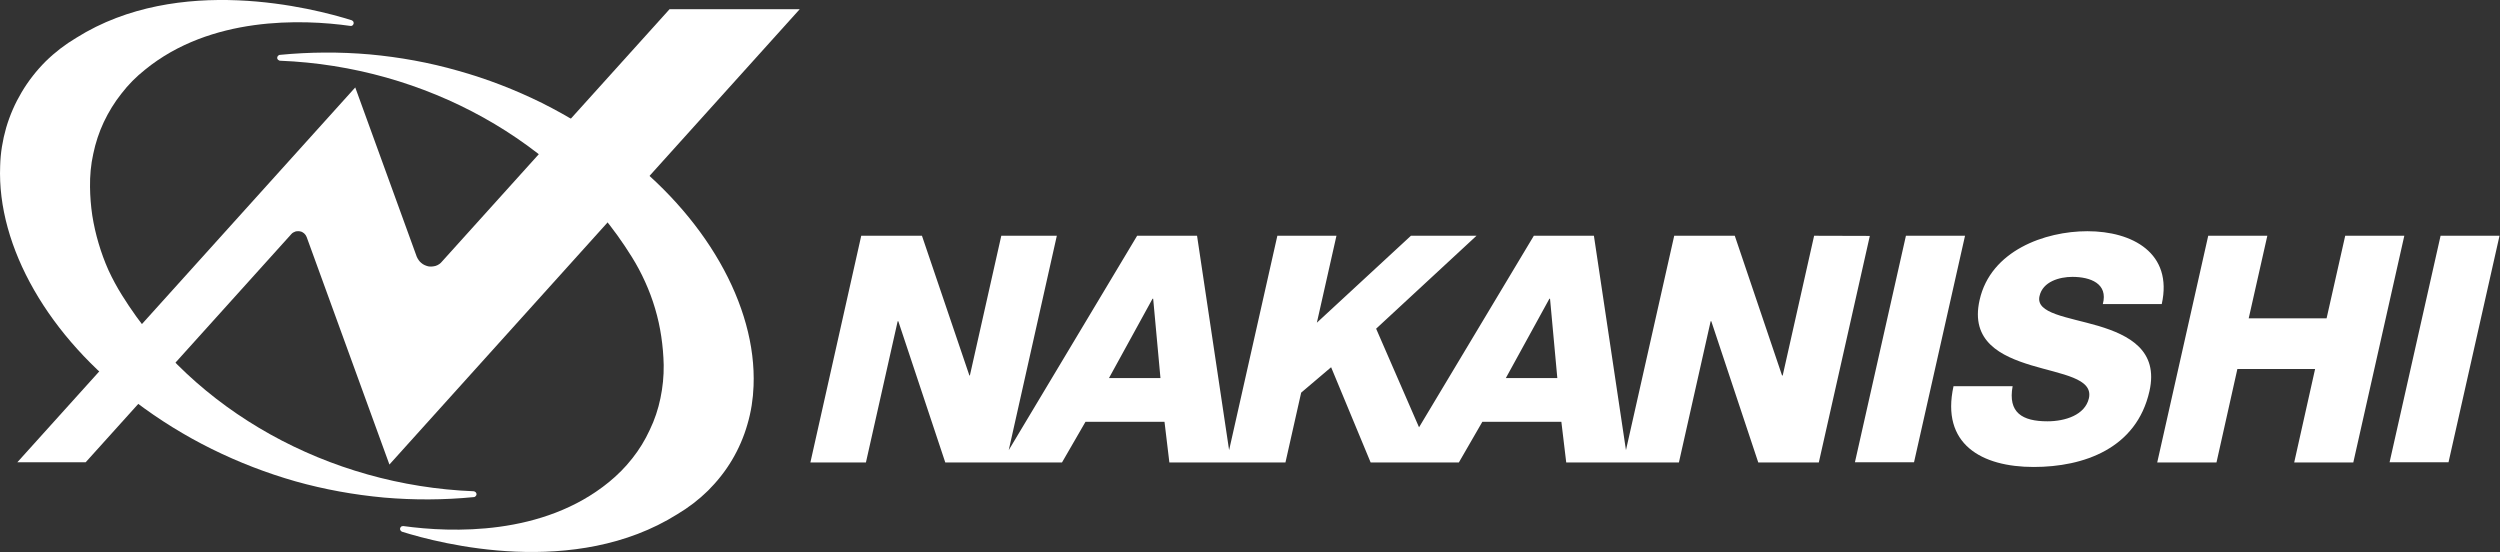
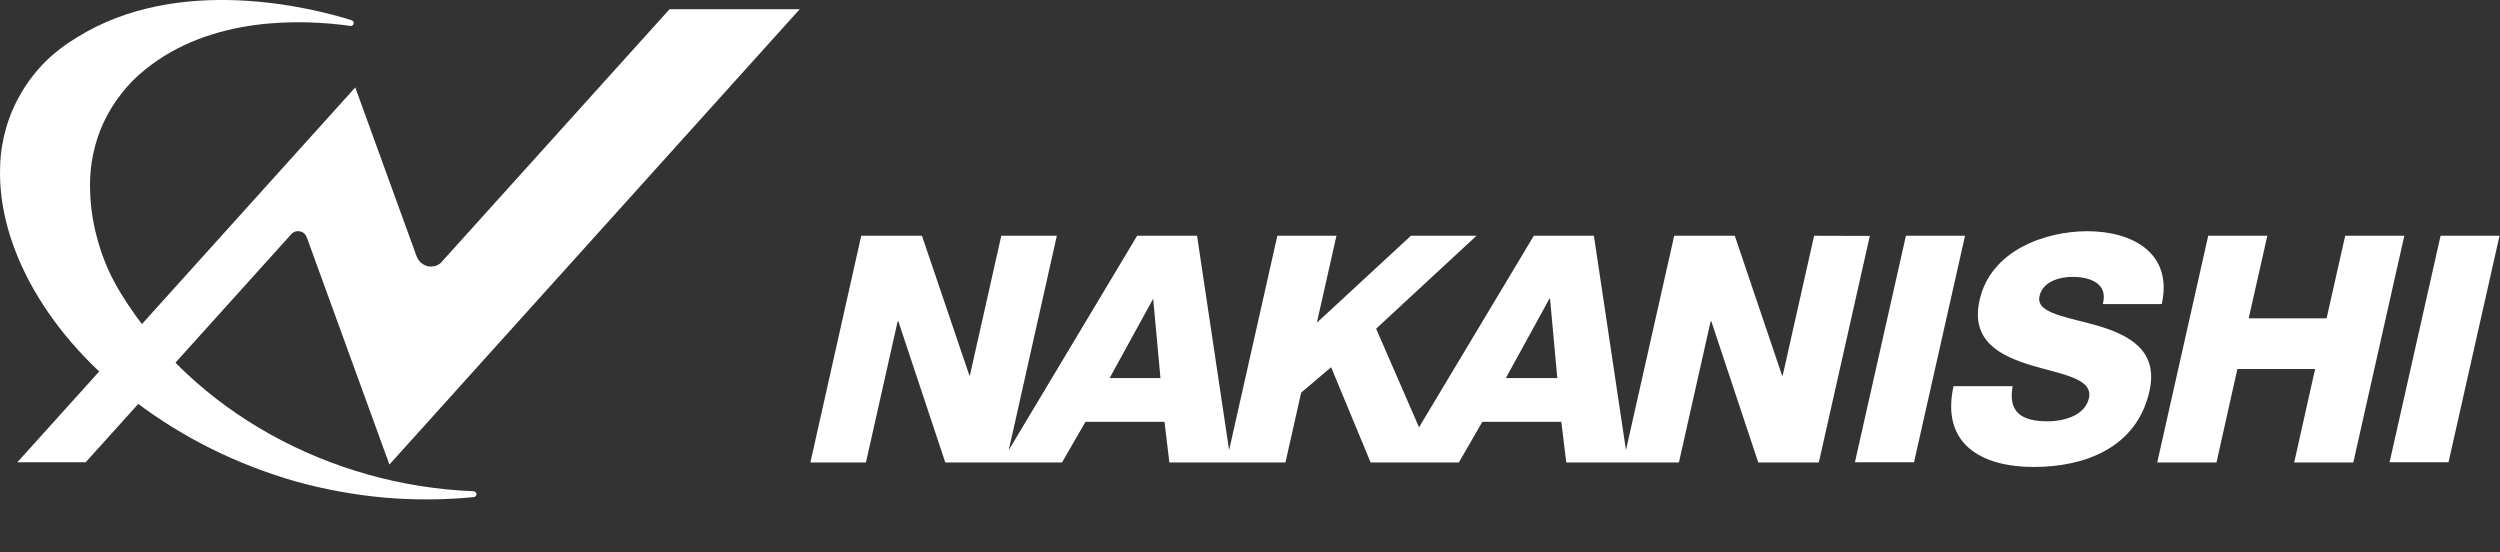
<svg xmlns="http://www.w3.org/2000/svg" version="1.2" viewBox="0 0 1544 341" width="1544" height="341">
  <rect x="0" y="0" width="1544" height="341" fill="#333333" stroke="none" />
  <title>logo-svg</title>
  <style>
		.s0 { fill: #ffffff } 
	</style>
  <g id="グループ_422">
-     <path id="パス_420" fill-rule="evenodd" class="s0" d="m1177.1 145.6h36.5l-31.5 139.9h-36.5zm65.9 92.9c-3 16.4 6 21.7 21.5 21.7 11 0 23.2-3.9 25.6-14.2 2.8-12.4-16.7-14.7-35.6-20.4-18.7-5.7-37.7-14.7-31.9-40.3 6.8-30.5 40.3-42.5 66.6-42.5 27.8 0 52.9 13.5 45.9 45h-36.4c3.4-12.7-7.7-16.8-18.8-16.8-7.8 0-18.3 2.8-20.3 11.9-2.5 10.8 17.3 12.8 36.4 18.4 18.9 5.7 37.2 15.1 31.5 40.3-8 35.5-40.7 46.8-71.5 46.8-32.2 0-57.4-14.1-49.5-49.9zm120.8-92.9h36.5l-11.5 51h48.1l11.5-51h36.5l-31.5 140h-36.5l12.9-57.7h-48l-12.9 57.7h-36.6zm143.5 0h36.4l-31.5 139.9h-36.4zm-352.5 0.1l-31.5 139.9h-37.4l-29-87.2h-0.4l-19.6 87.2h-69.6l-3-25.1h-48.8l-14.5 25.1h-54.5l-24.4-58.8-18.5 15.7-9.7 43.1h-71.7l-3-25.1h-48.8l-14.5 25.1h-72.1l-29-87.2h-0.4l-19.6 87.2h-34.3l31.4-140h37.5l29.3 86.3h0.3l19.4-86.3h34.3l-29.7 132.4 79.3-132.4h37l19.8 132.4 29.8-132.4h36.5l-12.1 53.7 58.1-53.7h40.5l-62 57.4 26.5 60.9 70.9-118.3h37.1l19.8 132.4 29.8-132.4h37.4l29.2 86.3h0.4l19.4-86.3zm-438.1 87.8l-4.5-49h-0.4l-26.9 49zm245.1 0l-4.5-49h-0.4l-26.9 49z" />
-     <path id="パス_425" fill-rule="evenodd" class="s0" d="m172.9 37.5c89.7 3.5 173 49.8 217.2 121q4.7 7.5 8.3 15.5 3.7 8.1 6.2 16.6 2.5 8.4 3.8 17.2 1.3 8.7 1.5 17.6c0.1 6.9-0.6 13.8-2 20.5-1.4 6.8-3.6 13.4-6.6 19.6-2.9 6.3-6.5 12.2-10.8 17.6-4.3 5.5-9.2 10.4-14.5 14.7-40.7 33.2-97 31.2-126.9 27.1-0.5 0-0.9 0.1-1.3 0.3-0.3 0.3-0.6 0.7-0.7 1.1-0.1 0.4 0 0.9 0.2 1.2 0.2 0.4 0.6 0.7 1 0.9 23.9 7.5 106.7 28.9 170-10.8 6.9-4.1 13.3-9 19-14.6 5.7-5.7 10.7-12 14.8-18.9 4.1-6.9 7.3-14.3 9.5-22 2.3-7.8 3.5-15.7 3.8-23.7 2-49.9-30-105.7-83.5-145.6-14.8-11.1-30.6-20.9-47.2-29.2-16.6-8.2-33.9-14.9-51.8-19.9-17.8-5.1-36.1-8.4-54.6-10.1-18.5-1.6-37-1.5-55.5 0.3q-0.3 0-0.6 0.2-0.3 0.2-0.5 0.4-0.3 0.3-0.4 0.6-0.1 0.3-0.1 0.6 0 0.4 0.1 0.7 0.2 0.3 0.4 0.5 0.3 0.3 0.6 0.4 0.3 0.2 0.6 0.2z" />
+     <path id="パス_420" fill-rule="evenodd" class="s0" d="m1177.1 145.6h36.5l-31.5 139.9h-36.5zm65.9 92.9c-3 16.4 6 21.7 21.5 21.7 11 0 23.2-3.9 25.6-14.2 2.8-12.4-16.7-14.7-35.6-20.4-18.7-5.7-37.7-14.7-31.9-40.3 6.8-30.5 40.3-42.5 66.6-42.5 27.8 0 52.9 13.5 45.9 45h-36.4c3.4-12.7-7.7-16.8-18.8-16.8-7.8 0-18.3 2.8-20.3 11.9-2.5 10.8 17.3 12.8 36.4 18.4 18.9 5.7 37.2 15.1 31.5 40.3-8 35.5-40.7 46.8-71.5 46.8-32.2 0-57.4-14.1-49.5-49.9zm120.8-92.9h36.5l-11.5 51h48.1l11.5-51h36.5l-31.5 140h-36.5l12.9-57.7h-48l-12.9 57.7h-36.6zm143.5 0h36.4l-31.5 139.9h-36.4zm-352.5 0.1l-31.5 139.9h-37.4l-29-87.2h-0.4l-19.6 87.2h-69.6l-3-25.1h-48.8l-14.5 25.1h-54.5l-24.4-58.8-18.5 15.7-9.7 43.1h-71.7l-3-25.1h-48.8l-14.5 25.1h-72.1l-29-87.2h-0.4l-19.6 87.2h-34.3l31.4-140h37.5l29.3 86.3h0.3l19.4-86.3h34.3l-29.7 132.4 79.3-132.4h37l19.8 132.4 29.8-132.4h36.5l-12.1 53.7 58.1-53.7h40.5l-62 57.4 26.5 60.9 70.9-118.3h37.1l19.8 132.4 29.8-132.4h37.4l29.2 86.3h0.4l19.4-86.3zm-438.1 87.8l-4.5-49l-26.9 49zm245.1 0l-4.5-49h-0.4l-26.9 49z" />
    <path id="パス_426" class="s0" d="m413.5 5.7c0 0-137.7 152.7-140.5 155.8q-0.7 0.9-1.7 1.6-1 0.7-2.2 1.1-1.1 0.3-2.3 0.4-1.2 0.1-2.3-0.1-1.2-0.3-2.3-0.8-1.1-0.5-2-1.3-0.9-0.7-1.6-1.7-0.7-1-1.2-2.1l-38-104.6-208.7 231.5h42.2l127-140.9q0.5-0.6 1.2-1 0.6-0.3 1.3-0.6 0.7-0.2 1.4-0.2 0.7-0.1 1.5 0.1 0.7 0.1 1.3 0.4 0.6 0.3 1.2 0.8 0.5 0.5 0.9 1 0.4 0.6 0.7 1.3l51.1 140.5 253.4-281.2z" />
    <path id="パス_427" fill-rule="evenodd" class="s0" d="m292.6 303.4c-89.8-3.5-173-49.9-217.2-121q-4.7-7.5-8.4-15.5-3.6-8.1-6.1-16.6-2.5-8.4-3.9-17.2-1.3-8.7-1.4-17.6c-0.1-6.9 0.5-13.8 2-20.5 1.4-6.8 3.6-13.4 6.5-19.6 3-6.3 6.6-12.2 10.9-17.6 4.2-5.5 9.1-10.4 14.5-14.7 40.7-33.2 97-31.3 126.9-27.1 0.5 0.1 0.9 0 1.3-0.3 0.3-0.3 0.6-0.6 0.7-1.1 0.1-0.4 0-0.9-0.2-1.3-0.2-0.3-0.6-0.6-1-0.8-23.9-7.5-106.7-28.9-170 10.8-6.9 4.1-13.3 9-19 14.6-5.7 5.7-10.7 12.1-14.8 19-4.1 6.9-7.3 14.2-9.6 22-2.2 7.7-3.5 15.6-3.7 23.6-2 49.9 30 105.8 83.5 145.6 14.8 11.2 30.6 21 47.2 29.2 16.6 8.2 33.9 14.9 51.8 20 17.8 5 36.1 8.3 54.6 10 18.5 1.6 37 1.5 55.5-0.3q0.3 0 0.6-0.2 0.3-0.2 0.5-0.4 0.3-0.3 0.4-0.6 0.1-0.3 0.1-0.6 0-0.4-0.2-0.7-0.1-0.3-0.3-0.5-0.3-0.3-0.6-0.4-0.3-0.1-0.6-0.2z" />
  </g>
</svg>